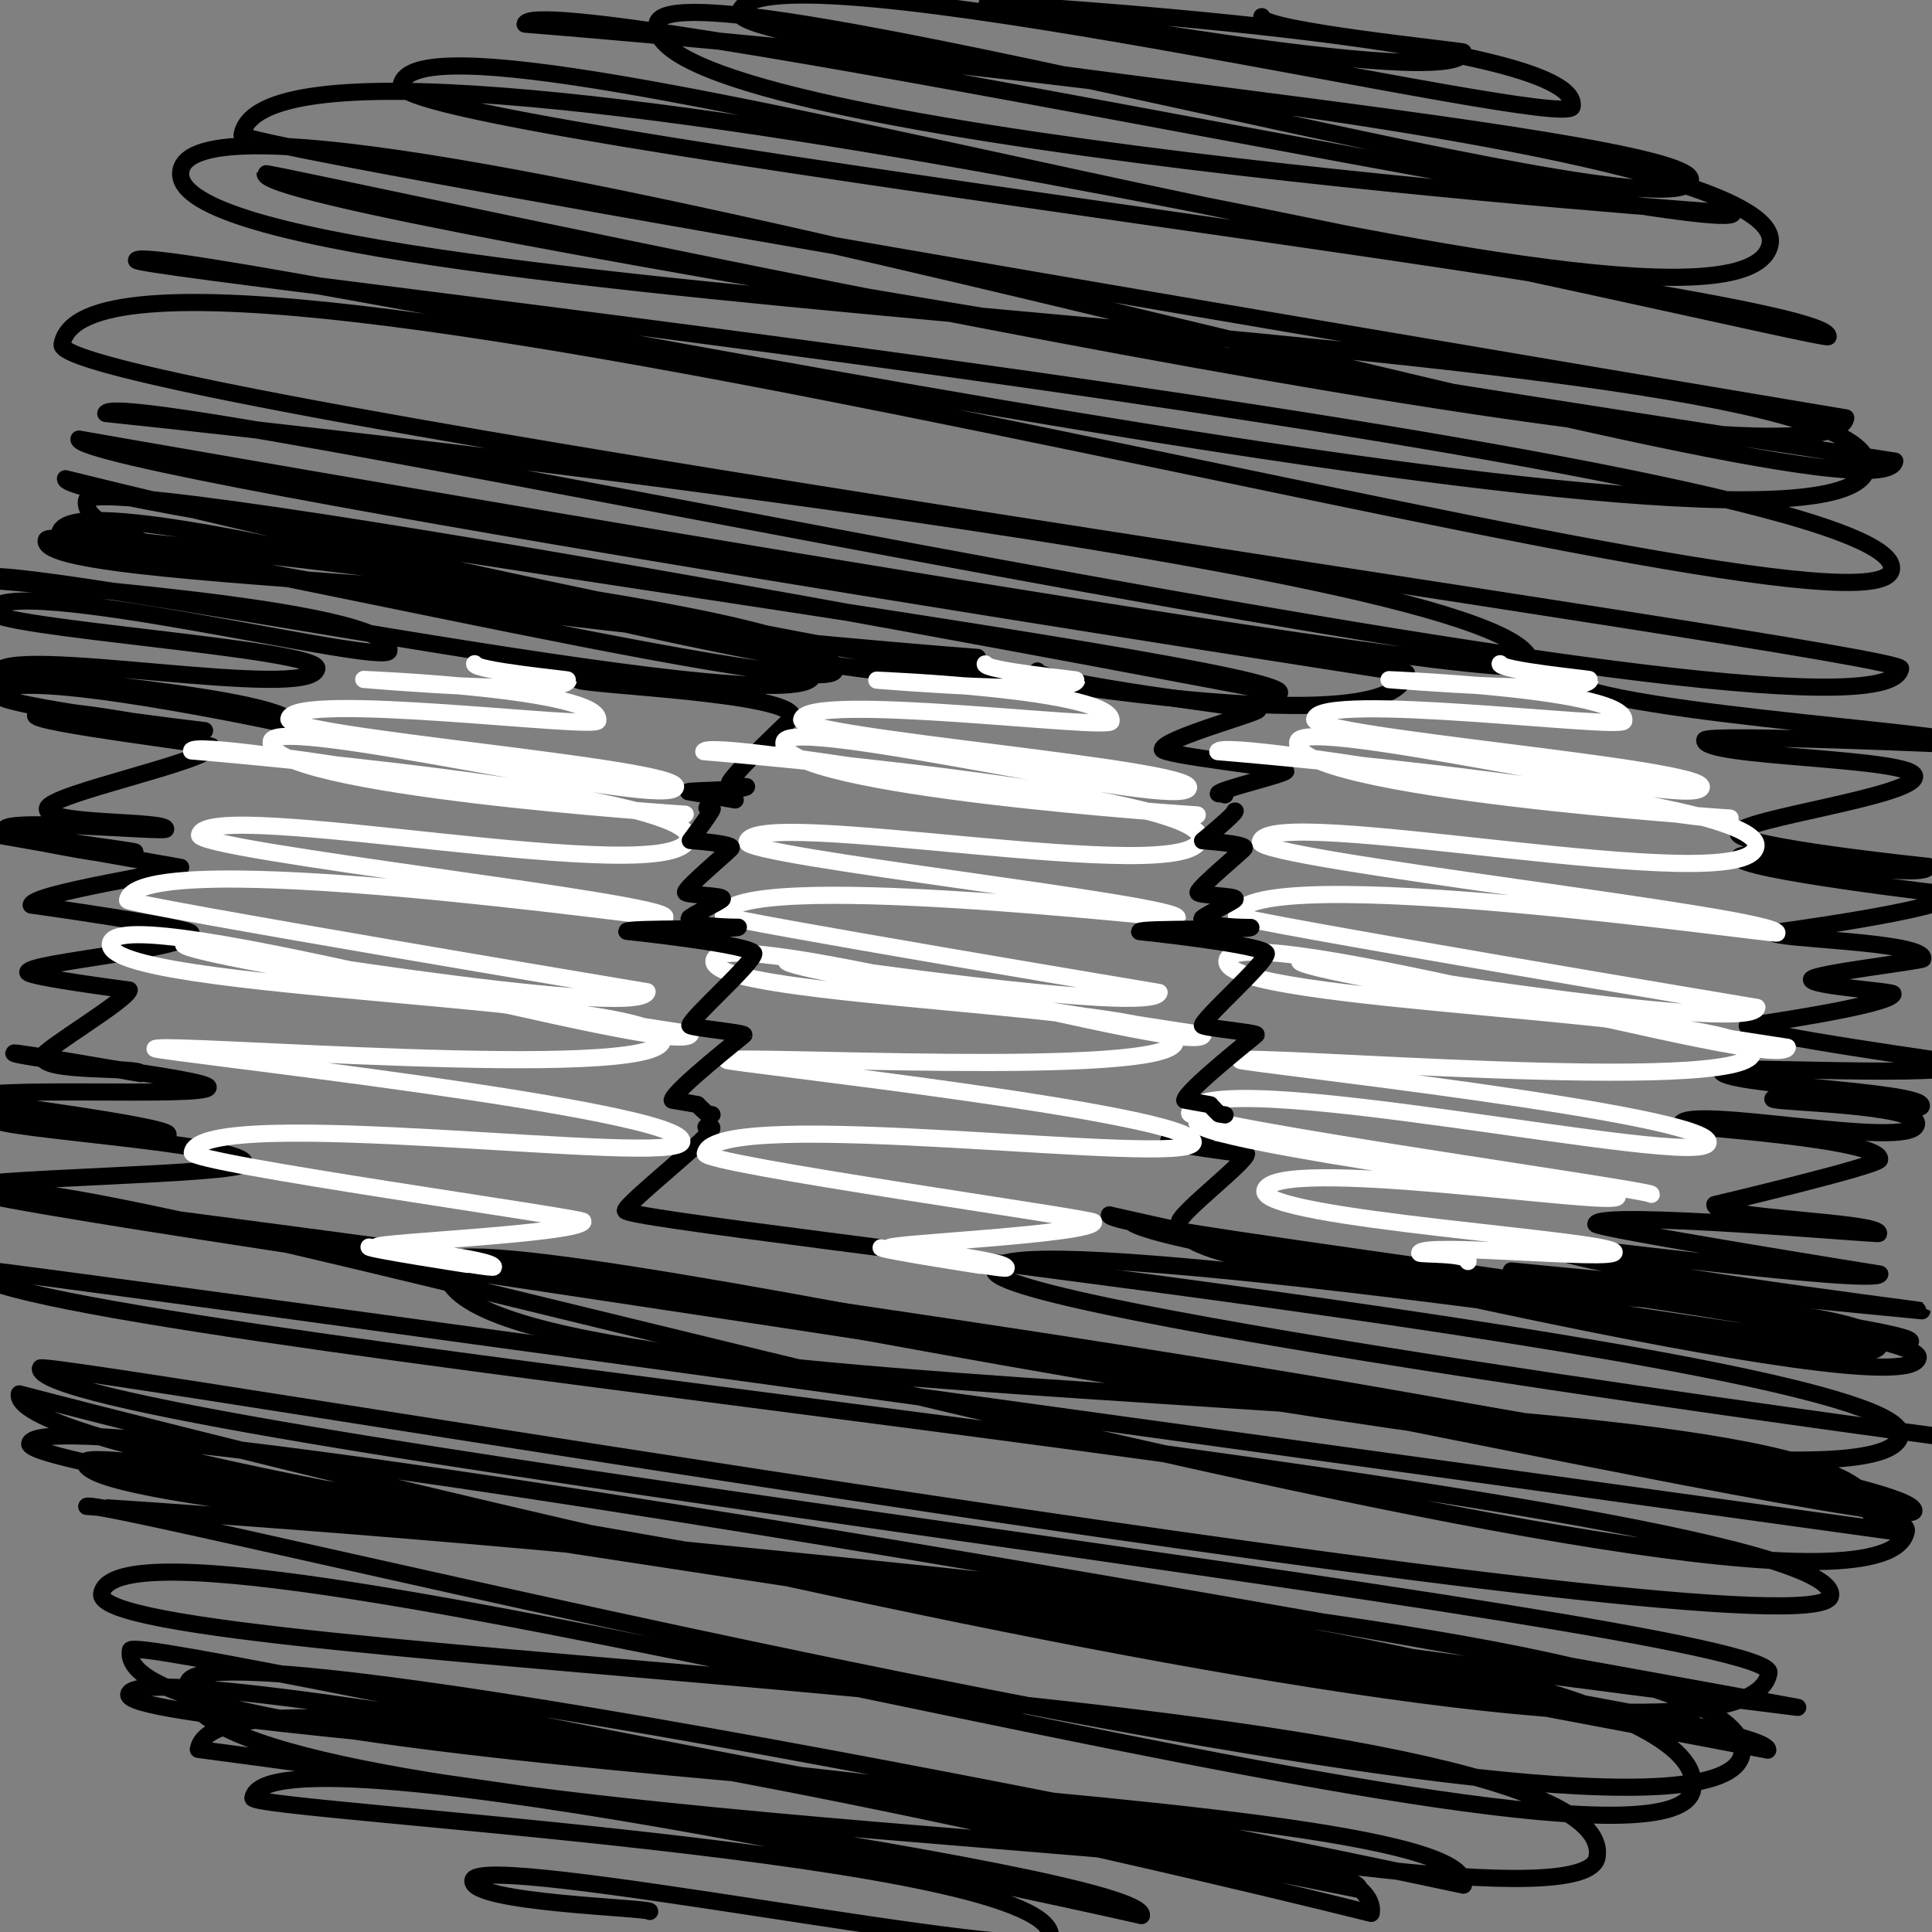
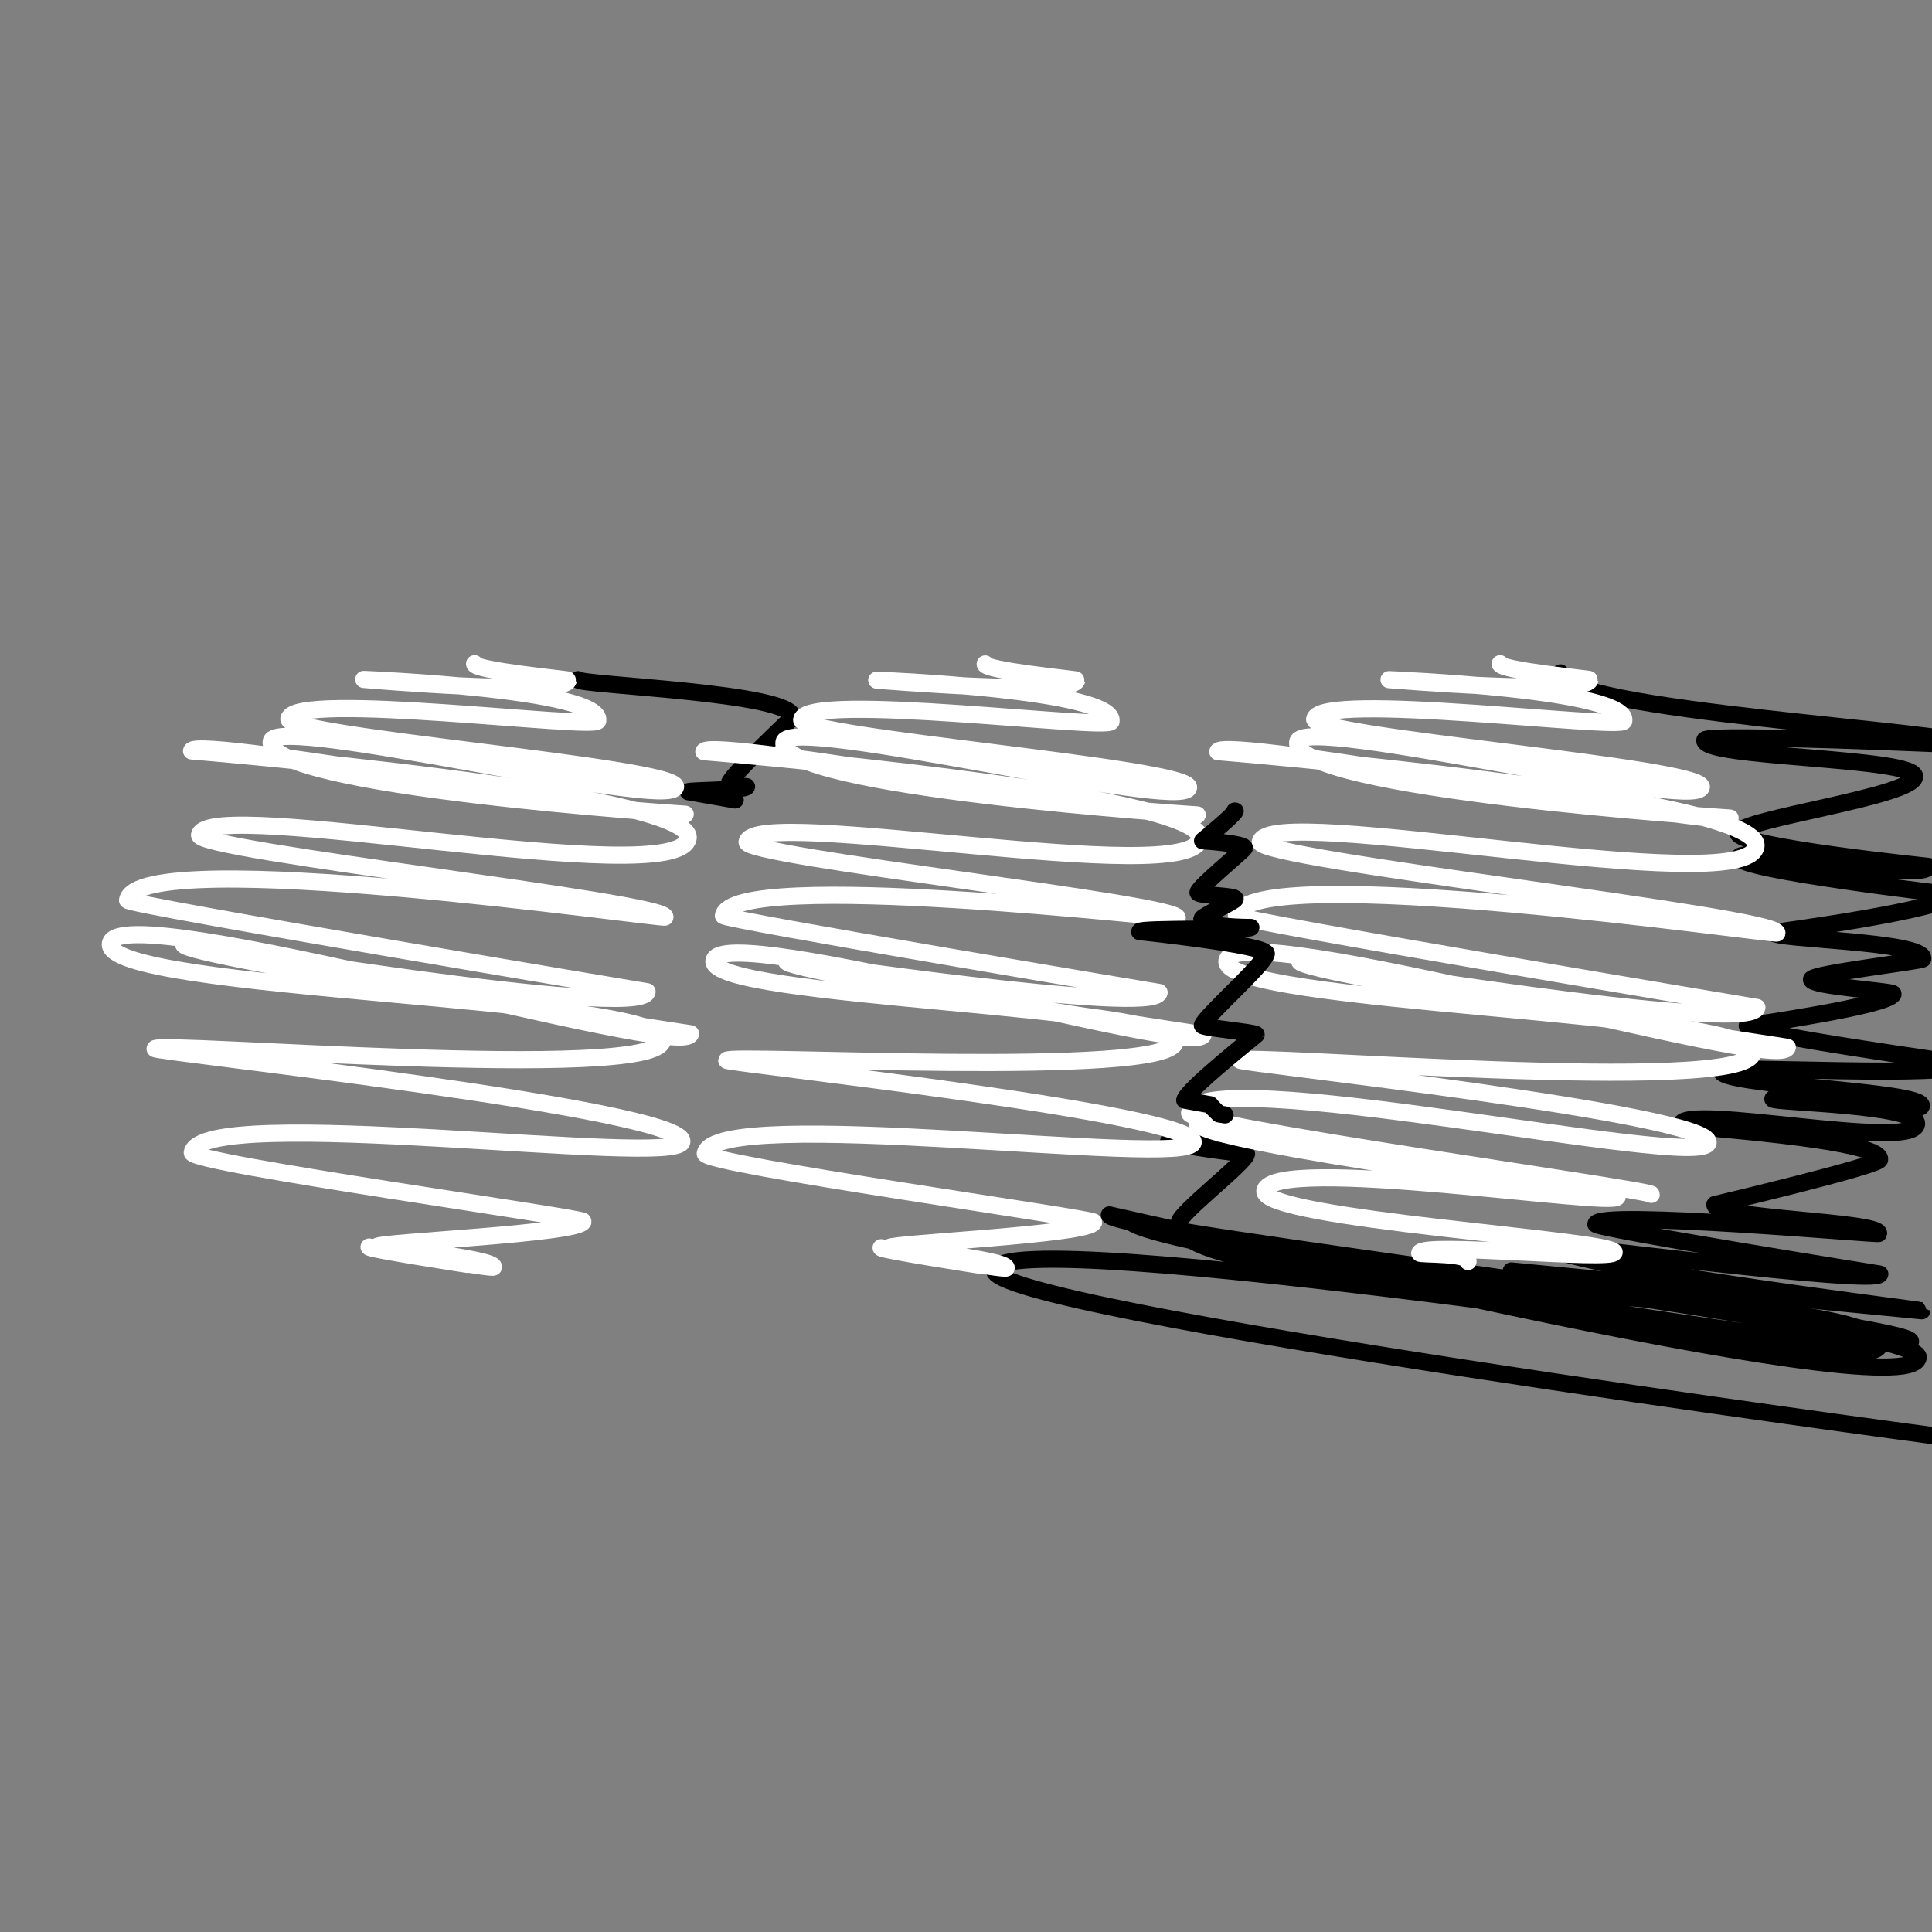
<svg xmlns="http://www.w3.org/2000/svg" id="Layer_2" data-name="Layer 2" viewBox="0 0 79.99 80">
  <rect x="0" y="0" width="79.99" height="80" fill="#808080" stroke="none" />
  <defs>
    <style>      .cls-1 {        stroke: #fff;      }      .cls-1, .cls-2 {        fill: none;        stroke-linecap: round;        stroke-linejoin: round;        stroke-width: .71px;      }      .cls-2 {        stroke: #000;      }    </style>
  </defs>
  <g id="Layer_1-2" data-name="Layer 1">
    <g>
      <path class="cls-2" d="M64.6,27.86c-.27,1.55,17.04,2.46,16.95,2.99,0,0-10.92-.5-10.97-.21-.13.75,8.84.71,8.69,1.53s-7.21,1.74-7.31,2.31,7.88,1.39,7.88,1.39c-.13.71-7.75-.89-7.84-.37s8.82,1.55,8.82,1.55c-.1.59-7.4,1.56-7.4,1.56-.05.29,6.32.35,6.19,1.09-.02.09-4.57.61-4.61.85-.05.28,3.4.49,3.38.6-.09.48-6.04,1.32-6.04,1.32-.06.32,8.91,1.57,8.91,1.57-.11.64-9.95.04-9.99.29-.11.62,8.4.82,8.29,1.46-.07.42-6.11-.56-6.15-.29-.03.15,6.1.22,5.95,1.05-.2,1.11-9.61-.88-9.77.01-.02.09,8.39.59,8.24,1.45-.05.26-6.82,1.86-6.82,1.86-.1.58,6.87.7,6.78,1.2-.01.06-11.61-.99-11.71-.39-.03.18,11.76,2.07,11.76,2.07-.09.5-13.73-1.3-13.74-1.21-.14.78,15.48,2.7,15.48,2.73l-17-1.65c-.07.39,16.63,2.38,16.53,2.92" />
      <path class="cls-2" d="M50.43,46.71s.34.04.34.06c-.01.07-2.36.33-2.38.44-.03.19,3.22.57,3.22.57-.06.37-2.72,2.4-2.79,2.82-.56,3.18,29.44,2.6,28.99,5.11-.31,1.78-31.88-5.41-31.88-5.41-.12.71,33.74,4.49,33.49,5.91-.39,2.22-32.64-5.7-32.64-5.7-.19,1.07,30.16,5.32,30.16,5.32-.05.31-35.41-5.28-35.77-3.25-.29,1.64,38.94,6.87,38.94,6.87" />
-       <path class="cls-2" d="M29.23,46.66s.26.02.25.04c-.07.39-3.54,3.09-3.59,3.42-.1.58,53.36,6.07,52.79,9.31-.79,4.46-57.47-7.1-57.47-7.1,0,0,58.36,8.35,58.03,10.23-.21,1.19-60.38-12.58-60.79-10.25-1.2,6.83,60.11,4.23,59.02,10.41" />
      <path class="cls-2" d="M23.93,28.14c-.04.23,9.06.53,8.88,1.57,0,0-2.57,2.41-2.62,2.73-.01.06.72.13.72.13-.03.15-2.4.15-2.41.21l1.94.34" />
-       <path class="cls-2" d="M42.95,27.78c-.08.43,9.14,1.61,9.14,1.61-.02.14-3.89,1.18-3.97,1.63-.04.25,5.13.79,5.12.9-.02.14-2.77.77-2.8.94,0,0,.28.02.28.05" />
-       <path class="cls-2" d="M52.24.69c-.1.57,8.37,1.41,8.36,1.47-.29,1.65-19.73-2.01-19.73-2.01,0,0,24.73,1.39,24.22,4.27-.19,1.07-33.92-7.04-34.47-3.9-.3,1.72,39.71,5.02,39.37,6.94-.46,2.6-42.27-9.42-42.79-6.48-.82,4.67,44.55,7.85,44.55,7.85-.21,1.16-49.72-9.5-50.01-7.83,0,0,52.43,4.09,51.55,9.09-1.11,6.32-55.86-11.2-56.68-6.57-.34,1.94,59.41,8.58,59.08,10.42-.06.32-64.43-15.37-65.67-8.35-.1.58,66.4,11.71,66.4,11.71-.74,4.19-65.41-10.27-65.44-10.11-.29,1.62,67.47,11.9,67.47,11.9C77.83,22.58,8.53,1.17,7.49,7.07s70.83,6.48,69.81,12.31S5.84,9.69,5.65,10.78c-.07.42,73.45,8.35,72.66,12.81C77.59,27.66,3.94,6.47,2.57,14.26c-.38,2.17,76.25,12.69,76.12,13.42-.79,4.48-74.04-12.09-74.31-10.56,0,0,59.72,6.17,58.98,10.4-.21,1.18-60.09-9.34-60.09-9.34-.21,1.21,54.96,9.69,54.96,9.69-.98,5.57-55.52-8.05-55.52-8.05-.21,1.18,50.48,7.67,50.27,8.86,0,0-49.14-9.42-49.4-7.96-.65,3.68,36.89,6.5,36.89,6.5-.64,3.62-37.45-8.28-38.01-5.13,0,0,32.57,3.07,32.11,5.66-.26,1.48-32.48-6.38-32.66-5.38-.35,2,32.45,1.58,31.74,5.6-.38,2.16-34.31-5.02-34.49-4.01-.02.12,17.26,1.15,16.94,2.99-.12.68-16.14-3.35-16.44-1.64-.12.68,13.61,1.55,13.46,2.37-.25,1.4-13-1.06-13.23.2,0,.05,12.41,1,12.21,2.15,0,0-11.99-2.6-12.22-1.29-.09.49,8.59,1.51,8.59,1.51-.05.29-6.88-1.31-7-.63-.06.33,7.32,1.19,7.3,1.29-.11.62-6.7,1.95-6.81,2.56-.12.7,4.97.48,4.9.86-.02.14-6.58-.47-6.66,0-.04.24,5.41.88,5.4.95-.11.61-7.2-1.2-7.24-.98,0,0,9.12,1.61,9.12,1.61-.03.18-6.1,1.05-6.19,1.56,0,0,6.66.93,6.62,1.17-.12.69-6.69,1.19-6.76,1.61-.03.2,4.2.74,4.2.74-.07.41-3.54,2.46-3.58,2.74-.13.72,4.11.41,4.06.72,0,0-5.25-.92-5.26-.85-.03.17,8.11,1.06,8.05,1.42-.08.45-9.78-.11-9.89.5,0,.05,8.29,1.09,8.23,1.45,0,.04-7.15-.62-7.15-.62-.07.39,10.46,1.01,10.31,1.82-.09.49-11.56.59-11.64,1.02-.15.86,80.93,11.5,80.45,14.19C77.72,70.25.17,46.96-.28,49.52c0,0,79.62,9.9,78.92,13.92,0,0-79.8-11.06-79.83-10.93-.48,2.7,77.71,9.4,76.98,13.57-.5,2.81-74.05-9.83-74.12-9.44-.45,2.55,71.94,10.5,71.57,12.62-1.26,7.16-72.44-11.55-72.44-11.55-.68,3.86,73.63,12.98,73.63,12.98,0,0-72.75-13.47-73.2-10.92-.28,1.61,72.28,10.84,71.96,12.69,0,0-69.42-13.29-69.66-11.93-.52,2.94,69.77,5.37,68.59,12.09-1.1,6.25-68.43-10.84-68.53-10.25,0,.03,67.84,4.05,66.49,11.72-1,5.65-64.97-13.23-65.87-8.11-.53,3,63.17,3.82,61.91,10.92-.78,4.42-60.58-9.41-60.72-8.58-.95,5.39,55.94,5.51,55.19,9.73,0,0-52.32-11.19-52.82-8.37-1.05,5.93,48.88,6.44,48.51,8.55,0,0-50.57-10.24-50.95-8.08-.3,1.72,52.39,3.68,51.44,9.07,0,0-47.64-12-48.56-6.79,0,0,39.35,5.14,39.05,6.88,0,0-36.2-8.24-36.79-4.87-.1.55,33.63,2.34,33.02,5.82-.2,1.16-23.69-3.68-23.91-2.41-.17.95,7.34,1.13,7.32,1.29" />
      <path class="cls-1" d="M19.65,27.48c-.05.28,3.89.65,3.88.68-.12.7-8.47-.03-8.47-.03,0,0,9.92.4,9.69,1.71-.07.39-12.59-1.24-12.79-.08-.13.74,16.16,2,16.01,2.82-.18,1.01-16.53-3.03-16.74-1.89-.33,1.89,17.14,3.02,17.14,3.02-.08.47-20.32-3.3-20.44-2.62,0,0,20.89,1.72,20.56,3.62-.4,2.24-19.94-1.78-20.23-.14-.11.65,19.37,2.78,19.27,3.4-.02.11-21.83-3.06-22.25-.7-.03.19,21.51,3.79,21.51,3.79-.21,1.22-19.18-2-19.19-1.96-.09.51,20.99,3.7,20.99,3.7-.21,1.18-23.67-5.73-24.02-3.74s23.19,2.19,22.86,4.03c-.31,1.73-20.95.01-21.01.33-.02.13,22.04,2.51,21.81,3.85-.19,1.08-19.91-1.62-20.27.45-.08.44,16.21,2.7,16.18,2.85-.09.51-8.5.86-8.53,1.04,0,0,4.88.5,4.82.85-.02.1-5.15-.83-5.15-.83-.02.09,4.08.72,4.08.72" />
      <path class="cls-1" d="M49.56,46.48c-.14.81,17.4,3.07,17.4,3.07-.08.47-14.33-1.77-14.59-.25-.21,1.17,14.55,2.04,14.46,2.55-.07.37-7.97-.44-8.05.03-.01.07,2.06-.01,2,.35" />
      <path class="cls-1" d="M62.11,27.48c-.05.27,3.73.63,3.72.66-.12.69-8.32,0-8.32,0,0,0,9.95.4,9.72,1.71-.07.39-12.6-1.24-12.8-.08-.13.74,16.15,2,16.01,2.82-.18,1.01-16.51-3.03-16.71-1.88-.35,1.97,17.9,3.16,17.9,3.16-.09.49-21.08-3.46-21.21-2.75,0,0,22.65,1.86,22.28,3.93-.4,2.27-20.23-1.86-20.52-.19-.13.72,21.51,3.09,21.39,3.77-.02.11-21.96-3.09-22.38-.72-.03.19,21.55,3.8,21.55,3.8-.21,1.2-18.92-1.96-18.93-1.91-.09.49,20.19,3.56,20.19,3.56-.2,1.14-22.86-5.52-23.2-3.59-.32,1.81,22.06,2.09,21.76,3.84s-21.15-.03-21.21.29c-.02.11,19.58,2.23,19.37,3.41s-21.09-3.42-21.47-1.23c-.09.53,19.15,3.19,19.12,3.37" />
      <path class="cls-1" d="M40.79,27.49c-.05.27,3.8.64,3.79.67-.12.69-8.28,0-8.28,0,0,0,9.93.4,9.7,1.71-.07.39-12.6-1.24-12.81-.08-.13.74,16.17,2,16.02,2.82-.18,1.01-16.55-3.04-16.75-1.89-.33,1.89,17.11,3.02,17.11,3.02-.08.47-20.31-3.3-20.43-2.62,0,0,20.88,1.72,20.54,3.62-.37,2.08-18.48-1.4-18.75.12-.11.6,17.91,2.57,17.81,3.14-.02.09-18.44-2.08-18.79-.09-.03.16,18.04,3.18,18.04,3.18-.17.98-15.42-1.33-15.43-1.29-.07.42,17.25,3.04,17.25,3.04-.18,1-19.96-4.75-20.25-3.07-.28,1.57,19.36,1.85,19.1,3.37s-18.52.48-18.57.76c-.02.11,19.52,2.22,19.31,3.4-.19,1.08-19.84-1.6-20.2.46-.08.44,16.11,2.69,16.08,2.84-.09.51-8.42.88-8.45,1.05,0,0,4.89.5,4.83.85-.02.1-5.18-.84-5.18-.84-.02.09,4.12.73,4.12.73" />
-       <path class="cls-2" d="M29.27,33.45s.22.04.22.04c-.02.13-.91,1.31-.91,1.31,0,0,1.73.12,1.7.3-.01.08-1.86,1.6-1.9,1.84-.02.13,1.56.12,1.53.27-.02.1-1.36.71-1.38.82-.06.36,2.04.36,2.04.36-.02.11-4.6.02-4.62.17,0,0,5.32.56,5.26.93-.08.44-2.59,2.64-2.65,2.96-.02.1,2.26.3,2.24.4,0,.02-2.89,2.28-2.97,2.7,0,0,1.05.18,1.05.18,0,.03.39.38.39.38,0,0,.21.04.21.04" />
      <path class="cls-2" d="M51.12,33.58s.02,0,.02,0c-.03.15-1.35,1.23-1.35,1.23,0,0,1.76.12,1.73.3-.01.08-1.88,1.6-1.92,1.84-.02.13,1.57.13,1.54.27-.02.1-1.36.71-1.38.82-.06.36,2.03.36,2.03.36-.02.11-4.59.02-4.61.17,0,0,5.31.56,5.25.92-.08.44-2.59,2.64-2.65,2.96-.02.1,2.25.3,2.23.39,0,.02-2.88,2.28-2.96,2.71,0,0,1.06.19,1.06.19,0,.03.36.38.36.38,0,0,.25.04.25.04" />
    </g>
  </g>
</svg>